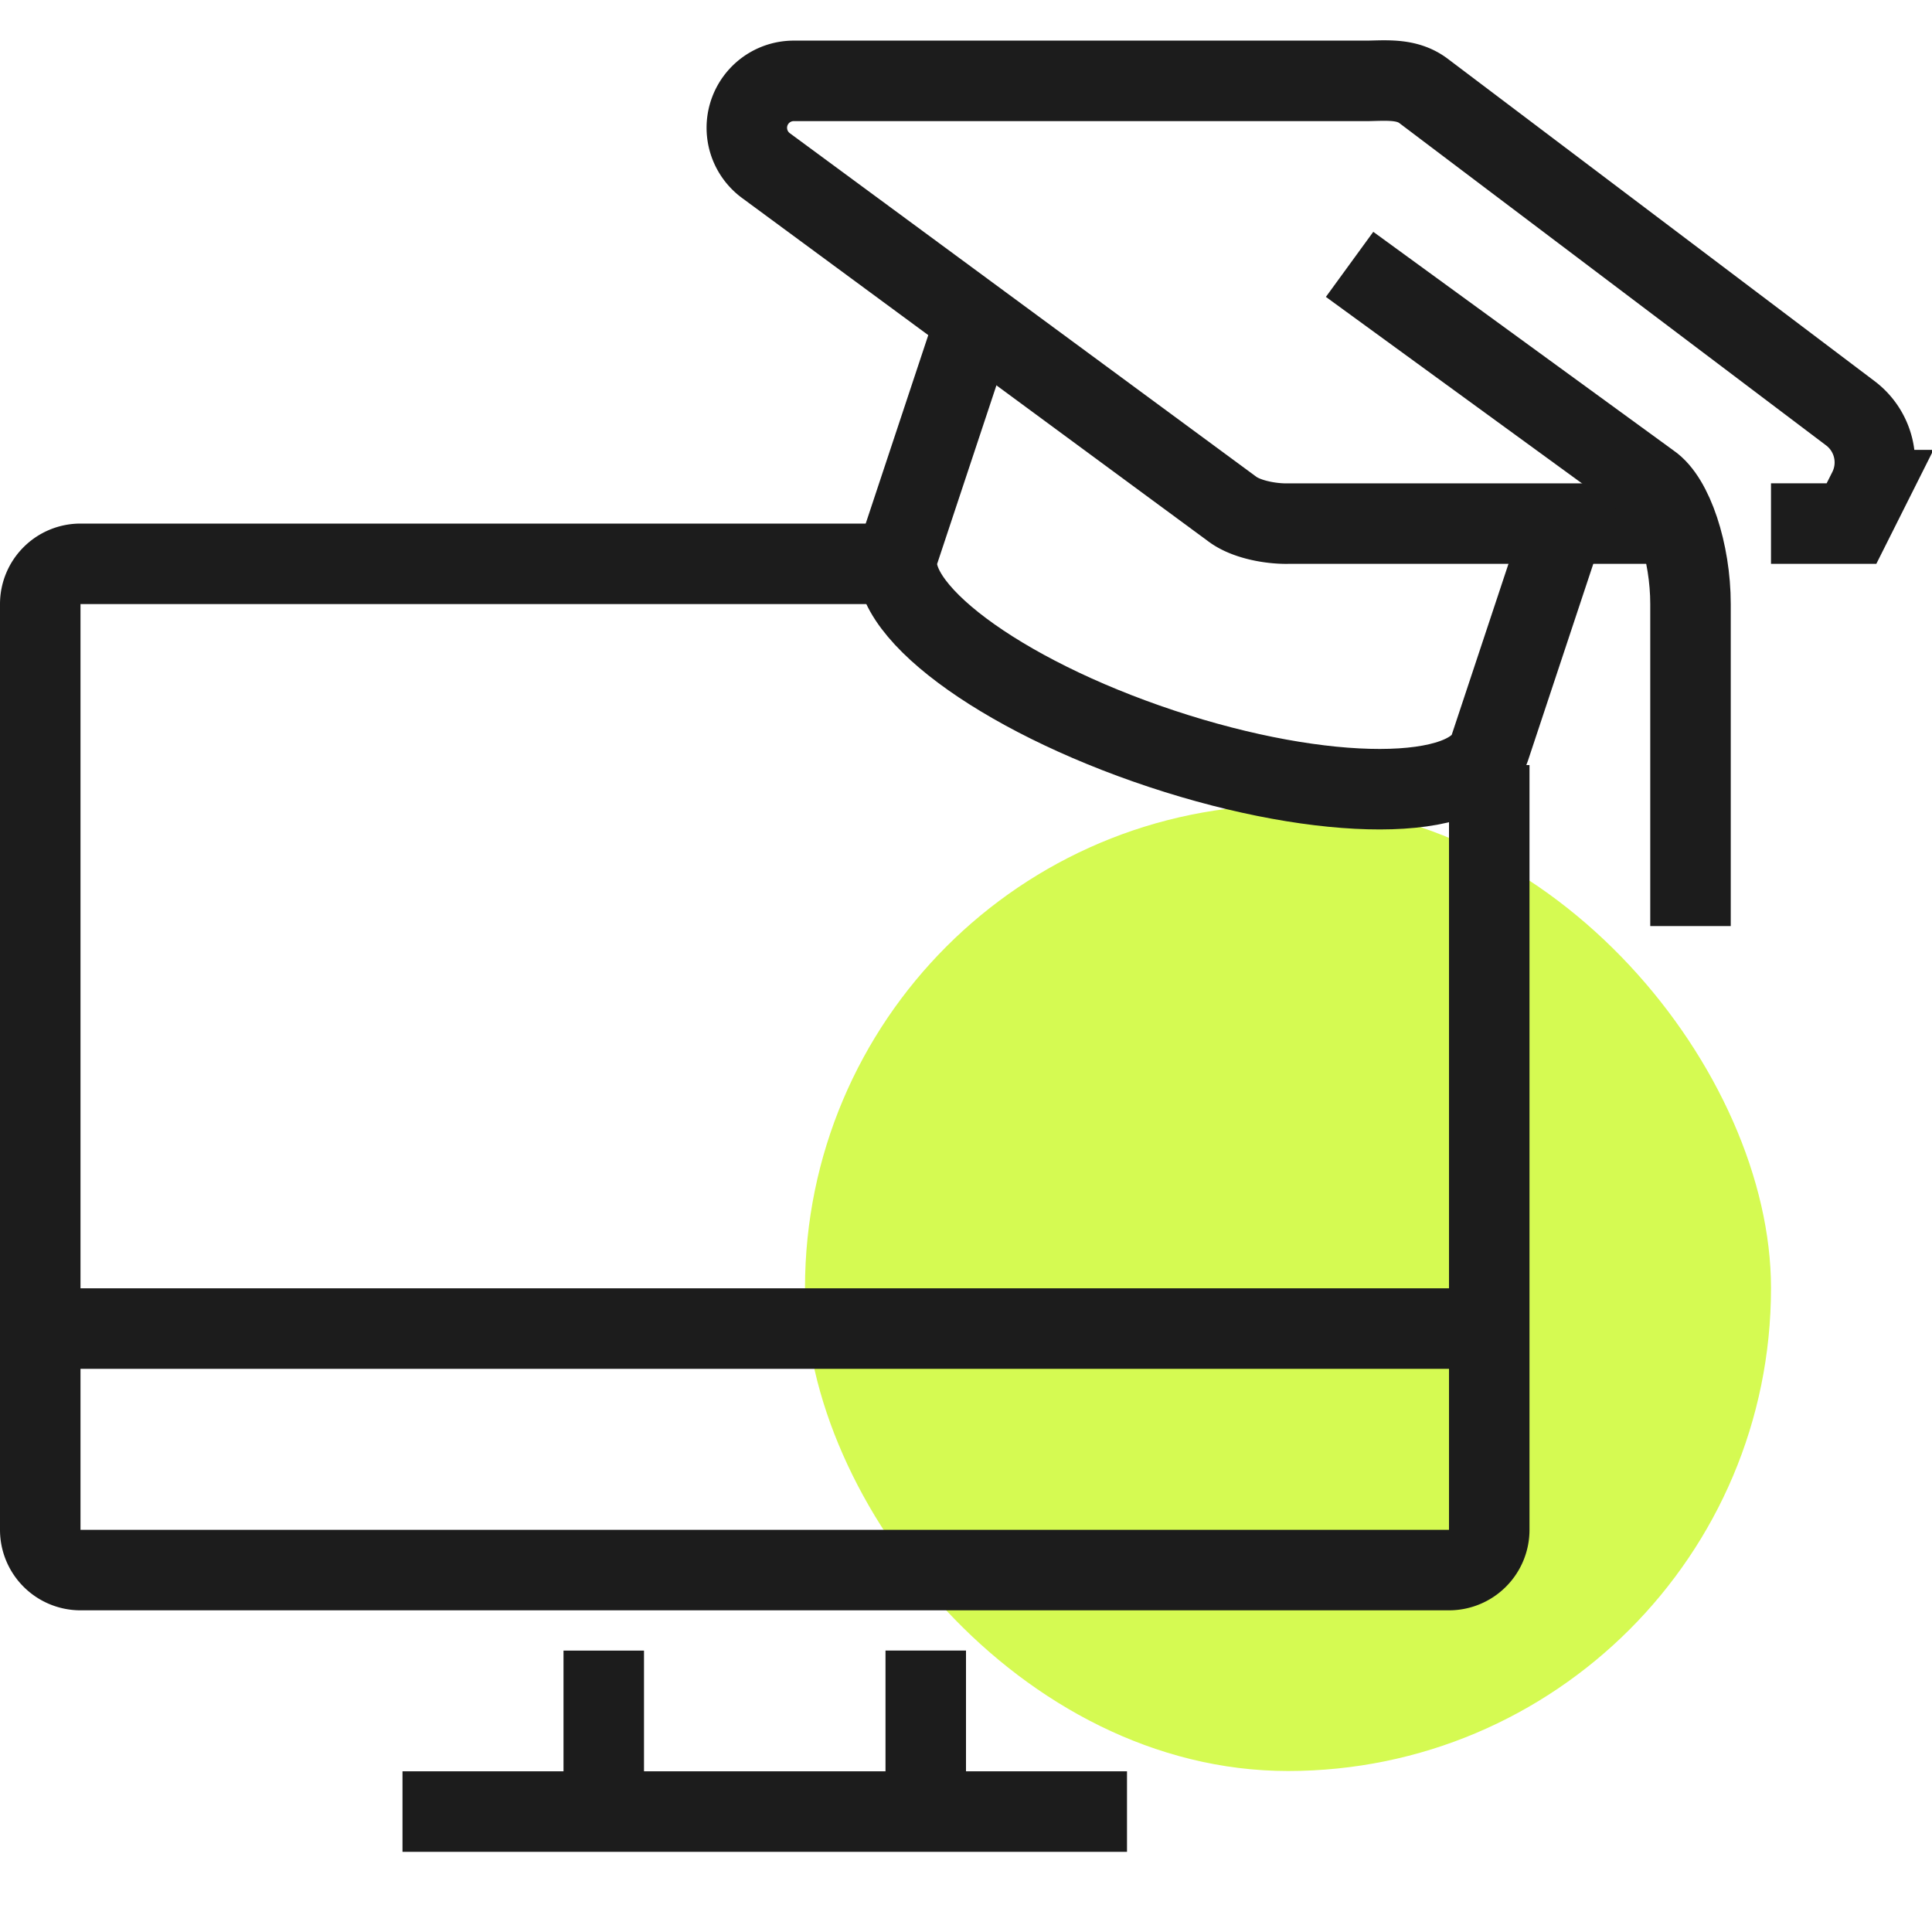
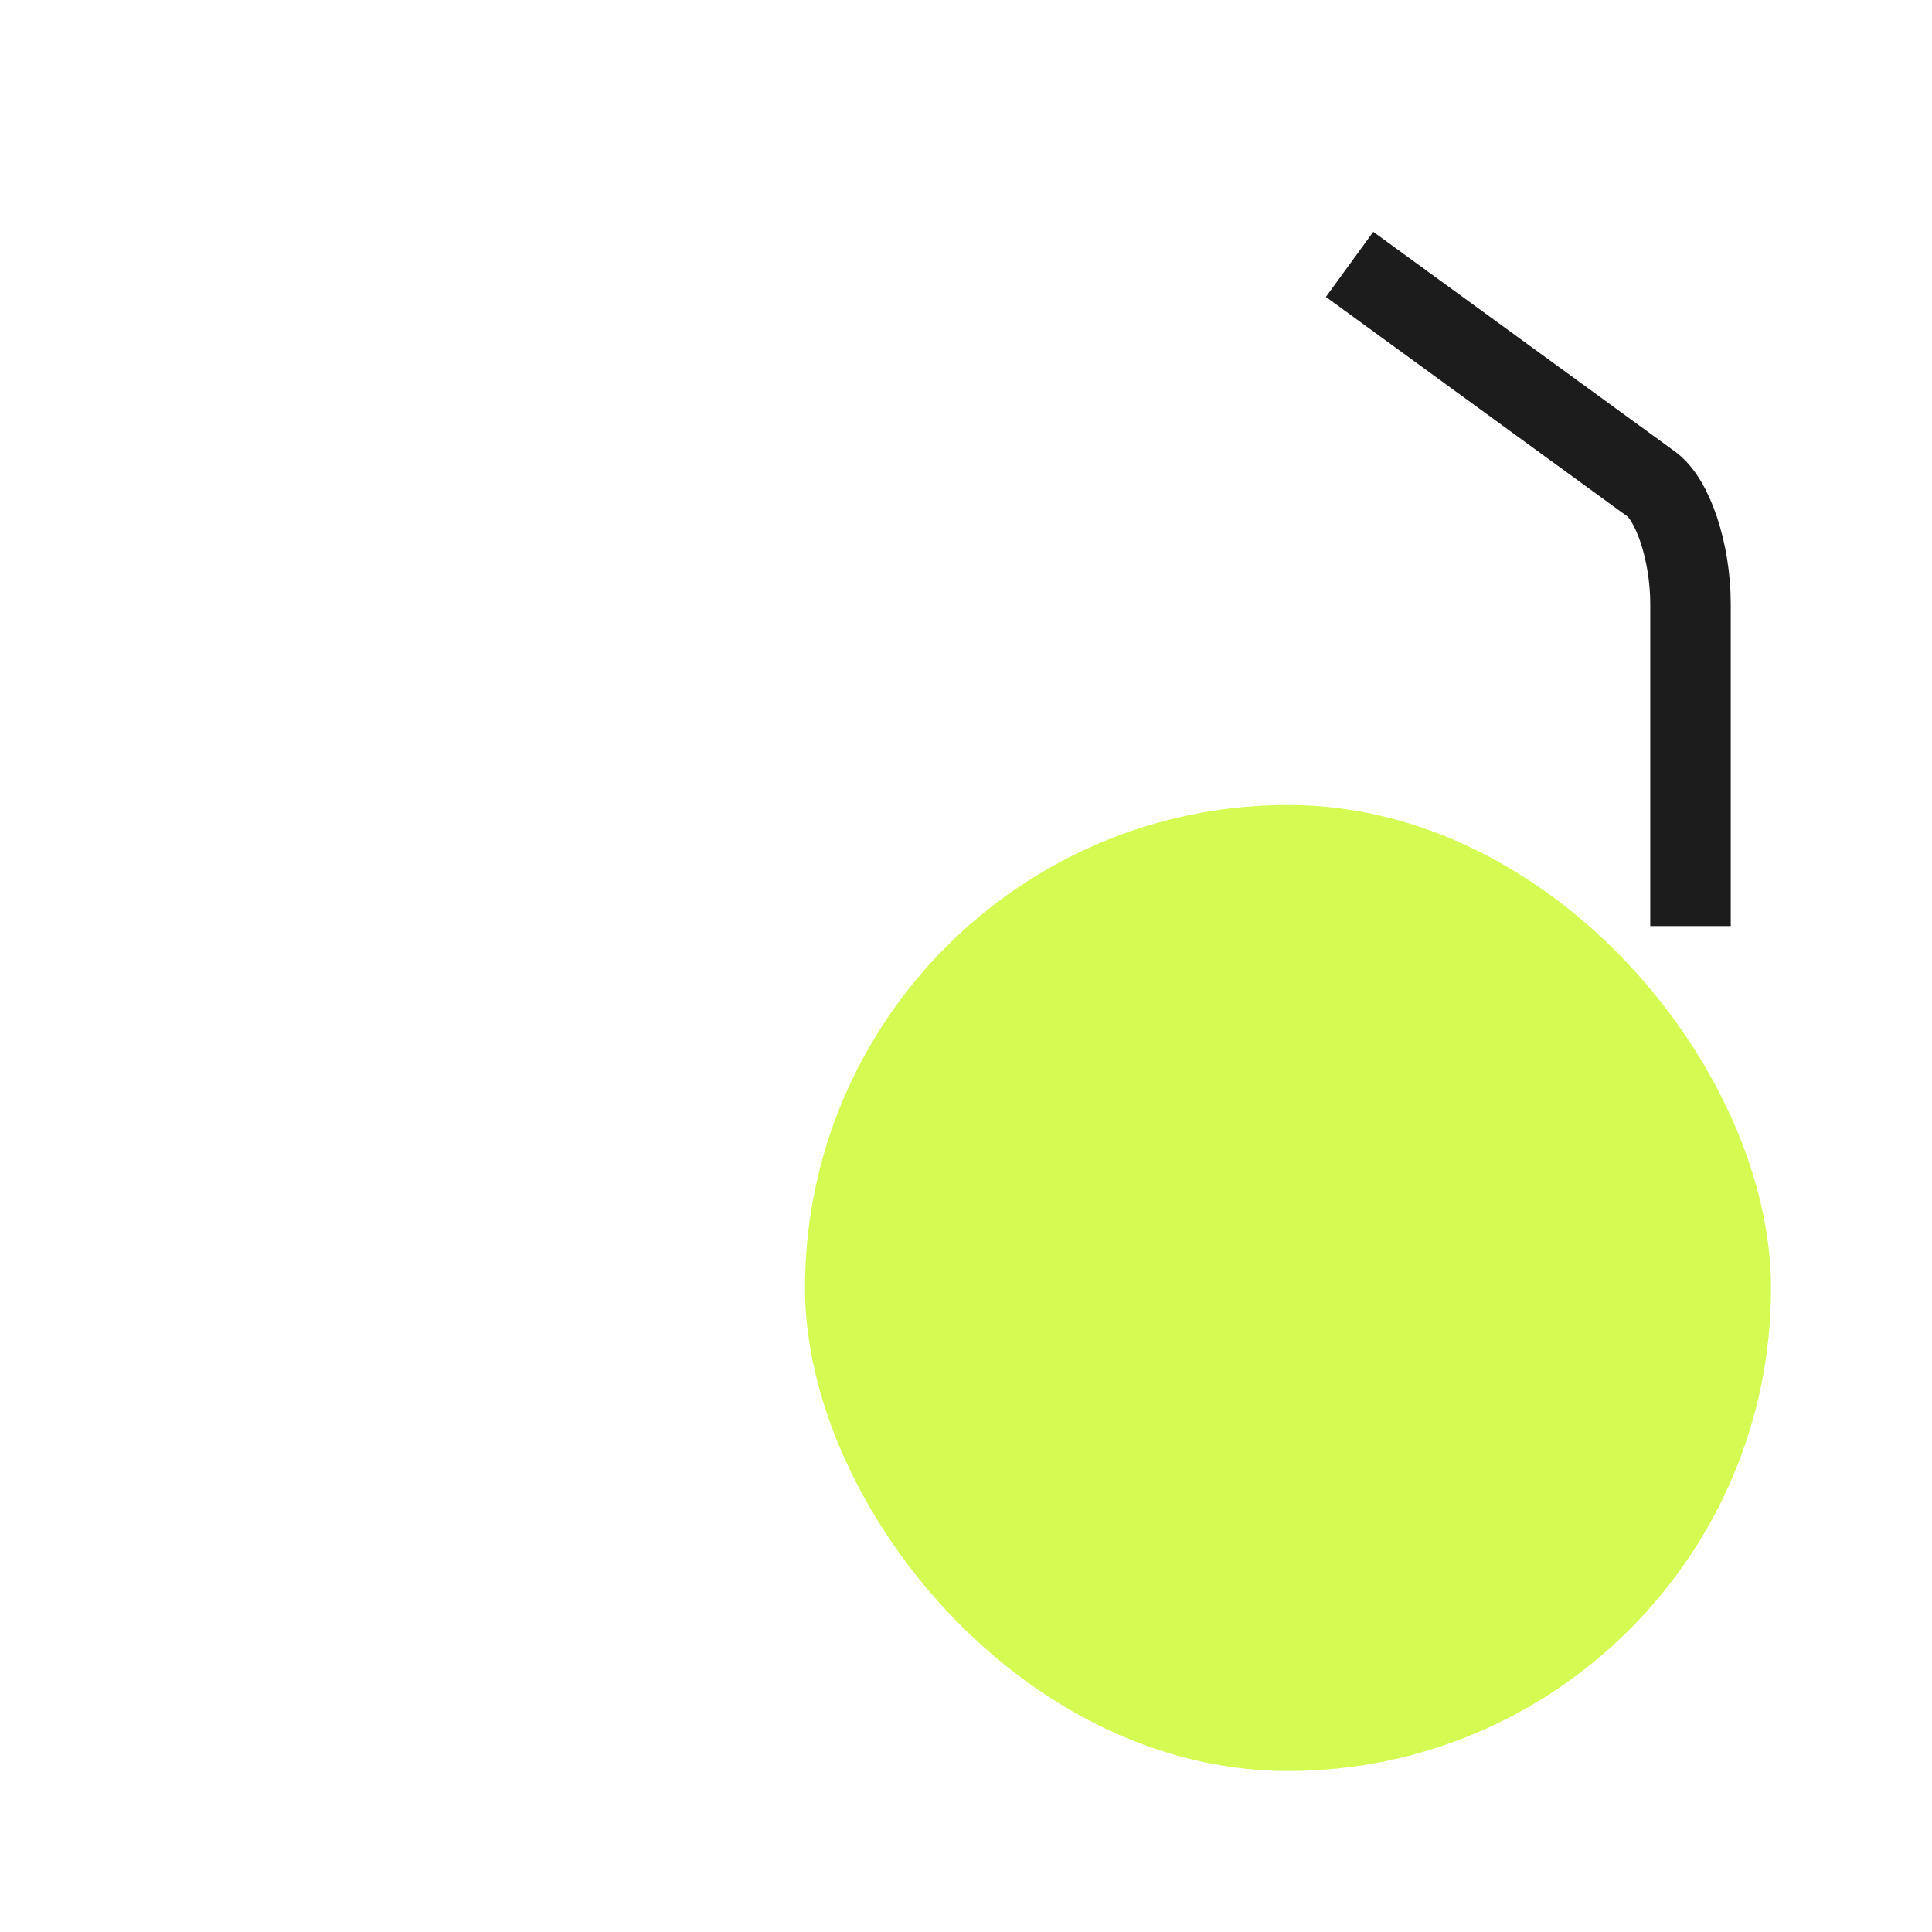
<svg xmlns="http://www.w3.org/2000/svg" width="48" height="48" viewBox="0 0 48 48">
  <defs>
    <filter x="-50%" y="-50%" width="200%" height="200%" filterUnits="objectBoundingBox" id="a">
      <feGaussianBlur stdDeviation="4" in="SourceGraphic" />
    </filter>
  </defs>
  <g fill="none" fill-rule="evenodd">
    <rect filter="url(#a)" x="12" y="12" width="24" height="24" rx="12" transform="translate(8 8)" fill="#D5FA52" />
    <g stroke="#1C1C1C" stroke-width="2">
-       <path d="M44 13.008h2l.417-.831a1.53 1.53 0 0 0-.446-1.91L35.382 2.27c-.402-.311-.876-.272-1.382-.261H19.719a1.166 1.166 0 0 0-.691 2.104l11.574 8.524c.344.267.964.38 1.398.372h10" />
      <path d="m33.53 6.568 7.47 5.44c.56.38 1 1.708 1 3v8" />
-       <path d="m24.155 8.21-1.828 5.506c-.45 1.352 2.474 3.54 6.529 4.885 4.055 1.346 7.705 1.341 8.154-.01l1.828-5.506" />
-       <path d="M37 19.008v19a1 1 0 0 1-1 1H2a1 1 0 0 1-1-1v-23a1 1 0 0 1 1-1h20M15 45.008v-4M23 41.008v4M28 45.008H10M1 33.008h36" />
    </g>
  </g>
</svg>